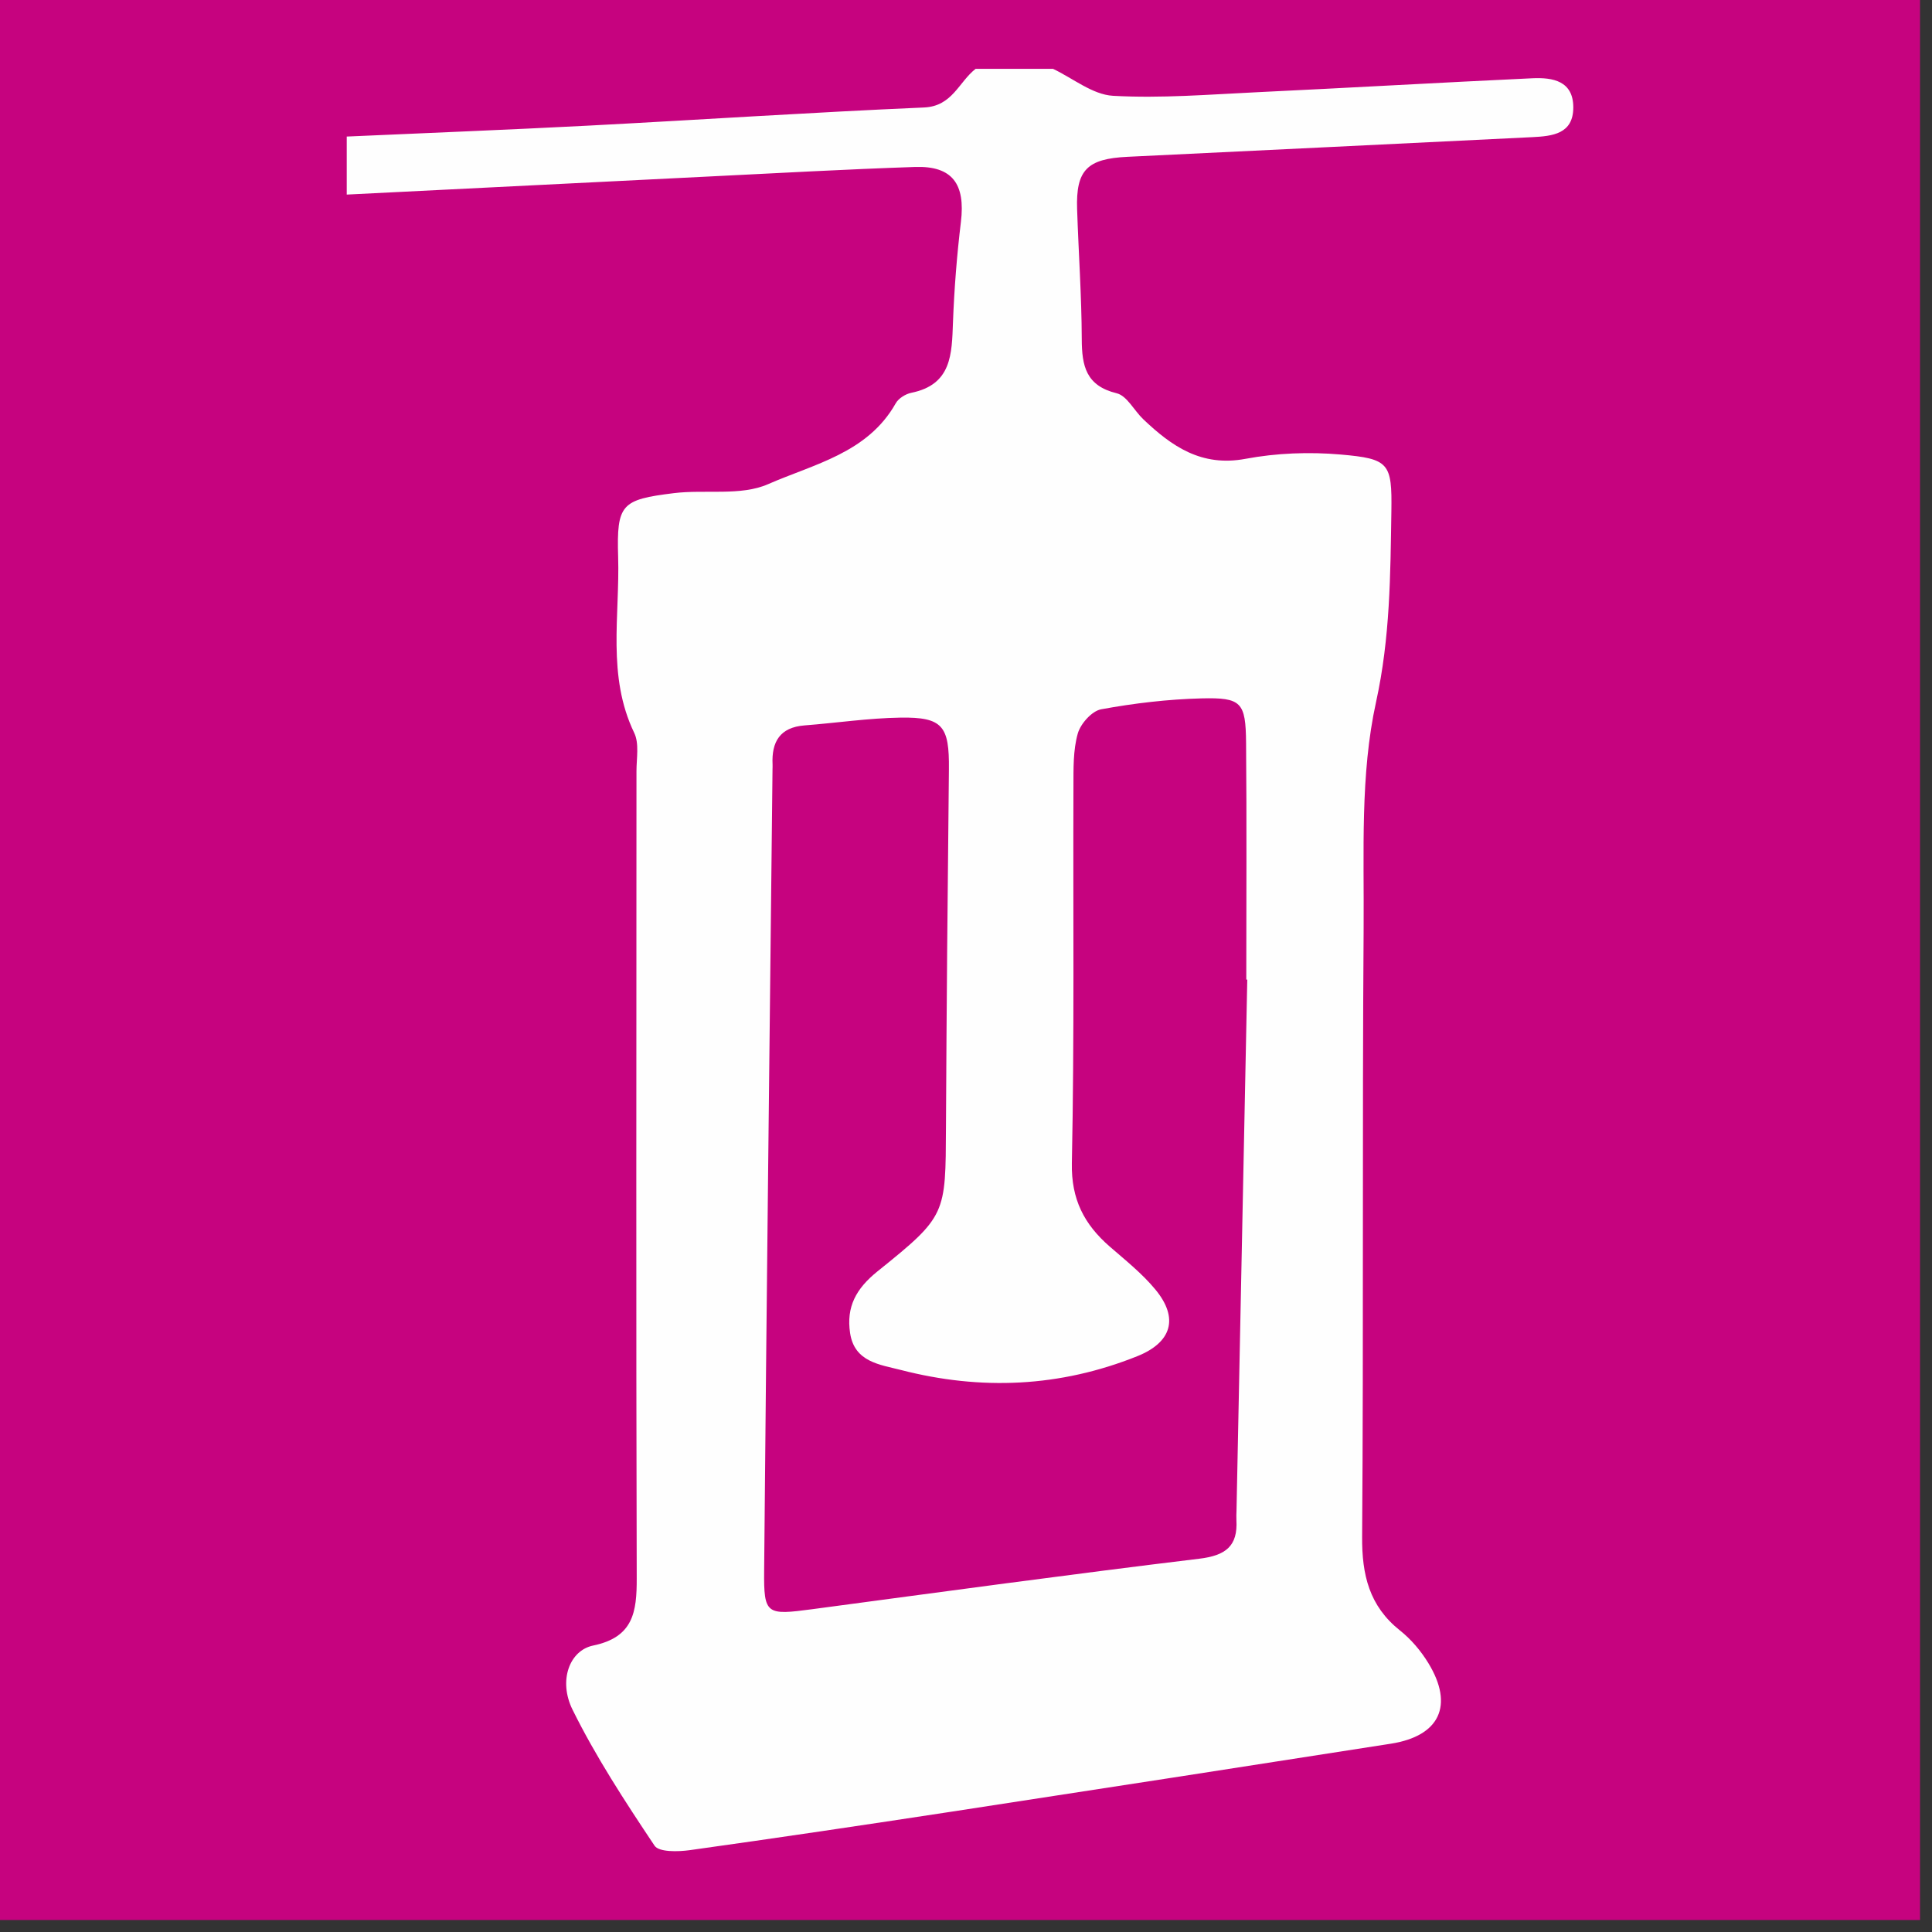
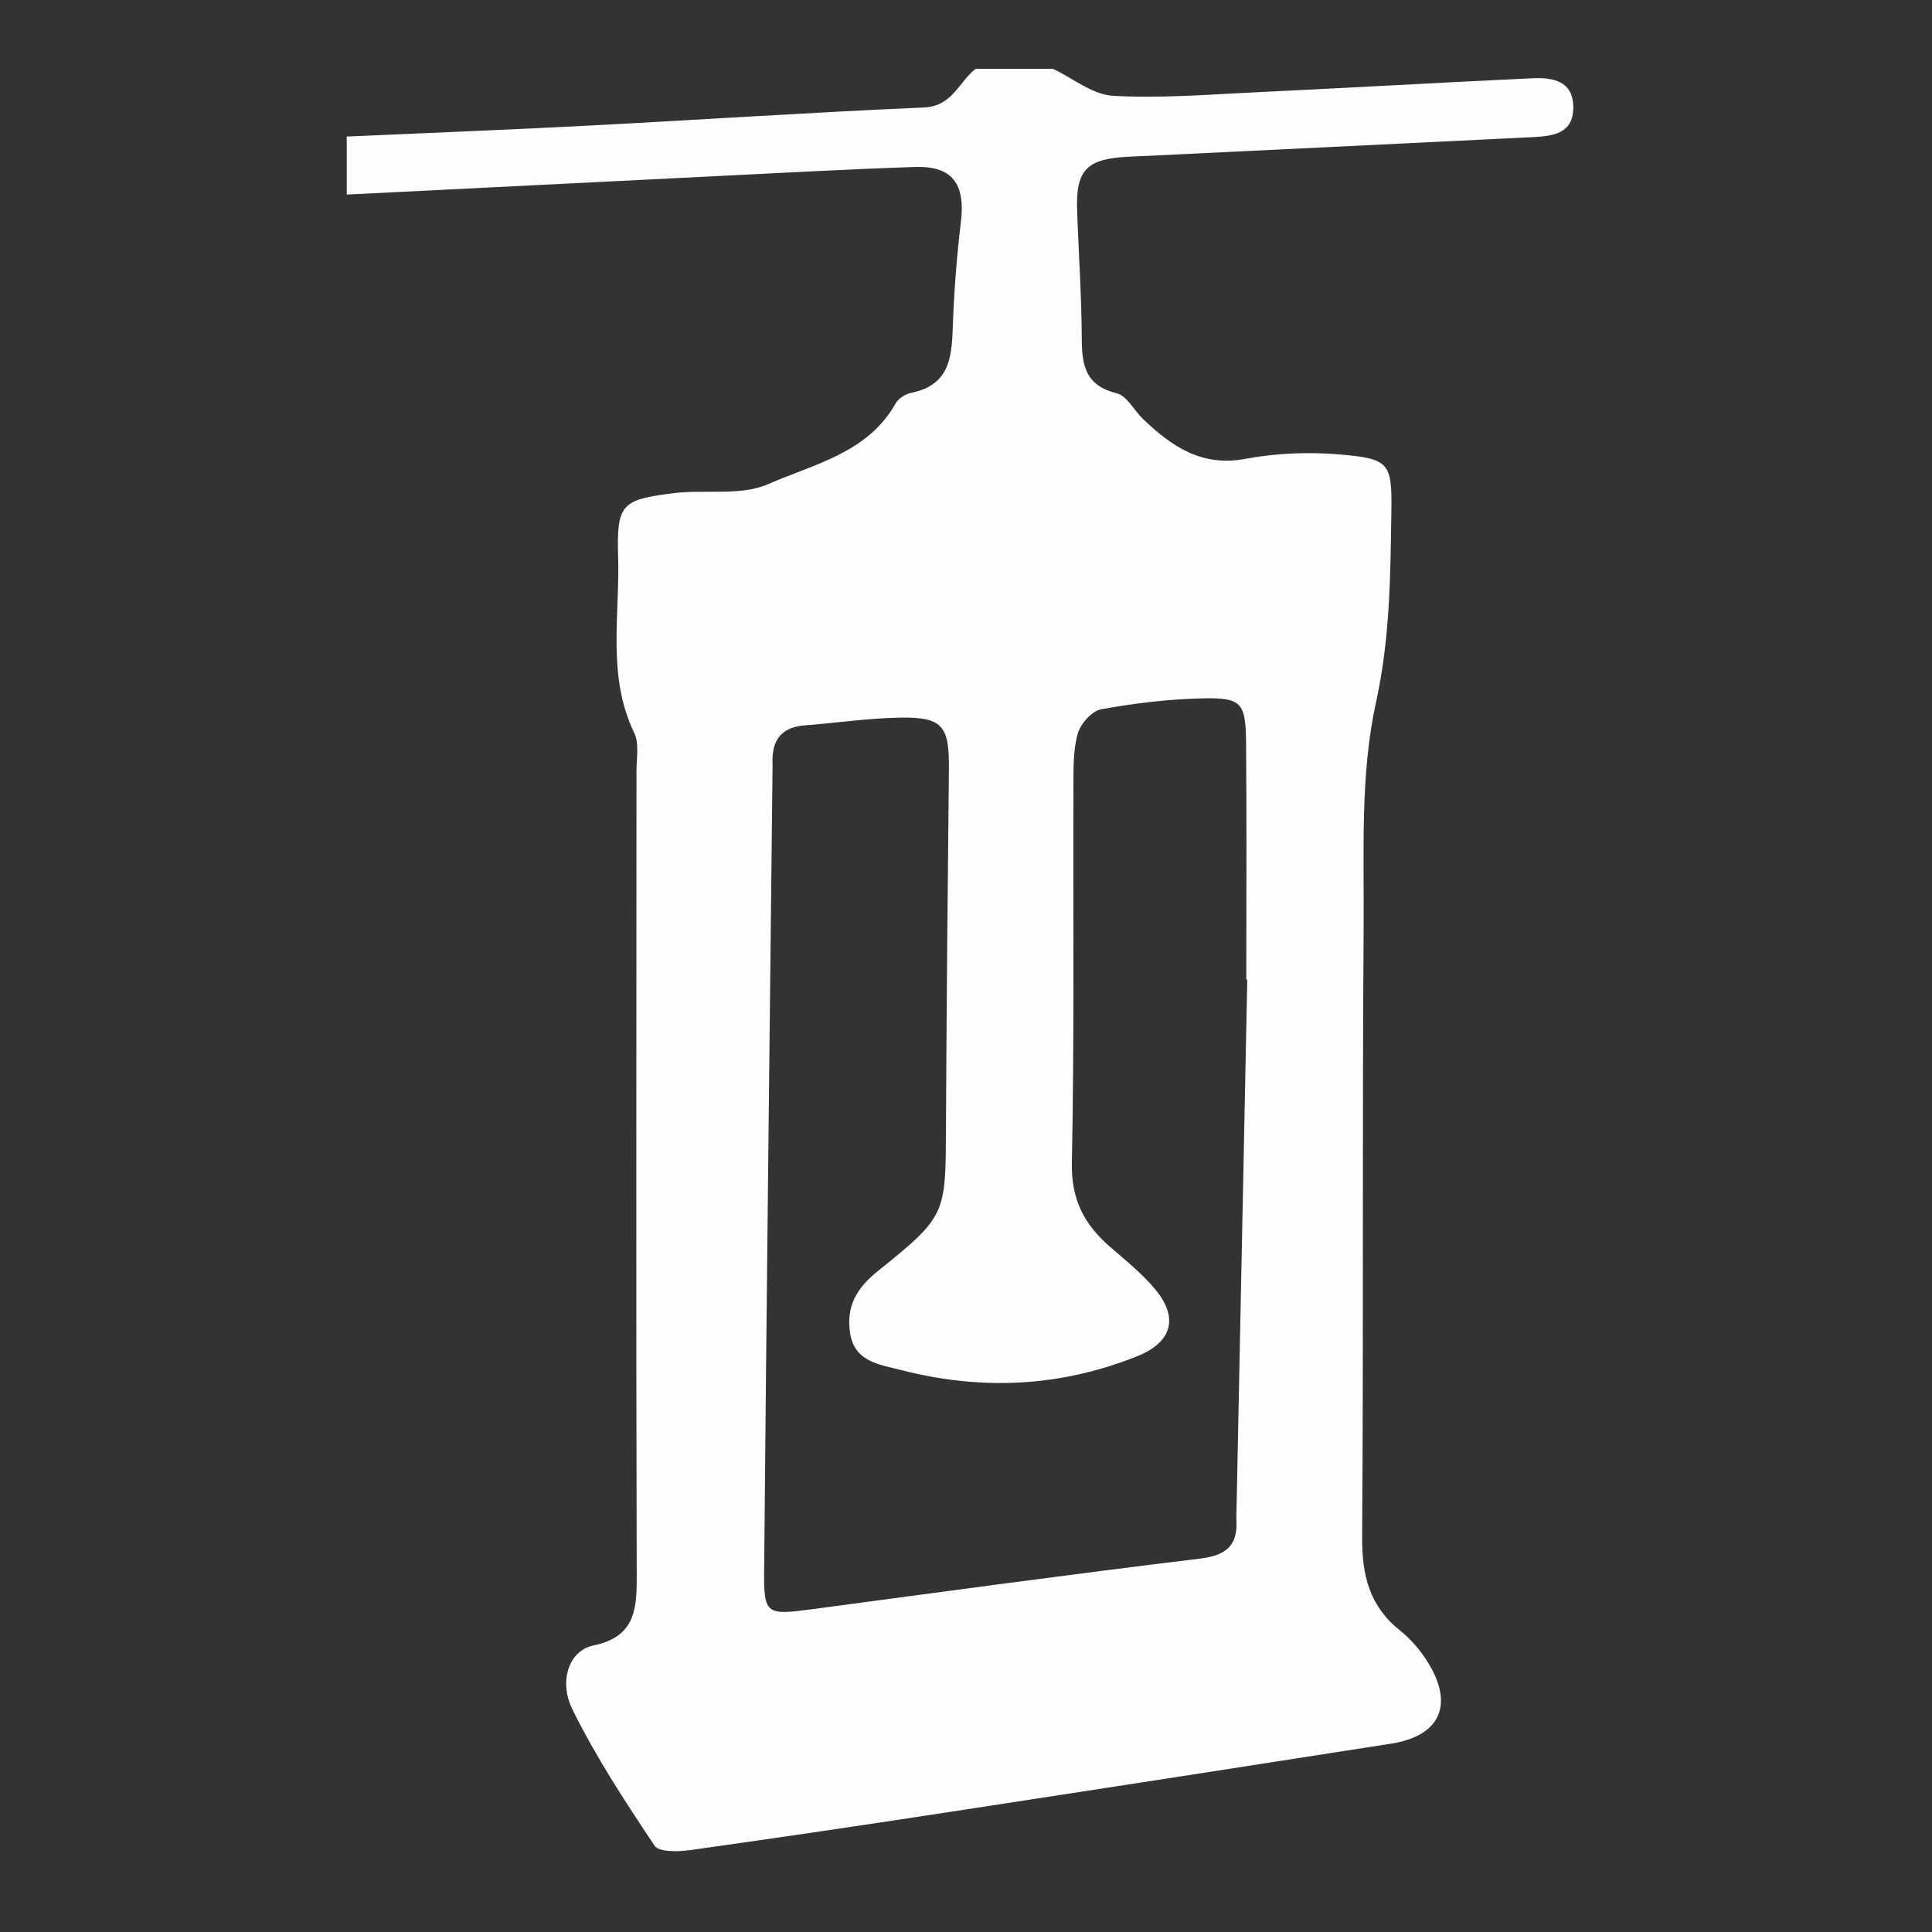
<svg xmlns="http://www.w3.org/2000/svg" width="116px" height="116px" viewBox="0 0 116 116" version="1.1">
  <rect x="0" y="0" width="116" height="116" fill="#333333" stroke="none" />
  <title>Group 4</title>
  <g id="Page-1" stroke="none" stroke-width="1" fill="none" fill-rule="evenodd">
    <g id="Group-4">
-       <polygon id="Fill-1" fill="#C6037F" points="0 115.281 115.281 115.281 115.281 0 0 0" />
      <path d="M74.829,58.815 C74.849,58.816 74.868,58.816 74.888,58.817 C74.672,69.44 74.457,80.064 74.242,90.687 C74.237,90.881 74.225,91.075 74.236,91.268 C74.326,92.844 73.578,93.397 72.011,93.587 C64.254,94.525 56.513,95.585 48.767,96.619 C46.019,96.985 45.856,96.948 45.88,94.309 C46.022,78.269 46.211,62.23 46.383,46.19 C46.383,46.093 46.392,45.996 46.386,45.9 C46.319,44.538 46.831,43.669 48.309,43.554 C50.228,43.406 52.145,43.116 54.066,43.087 C56.605,43.049 57.002,43.595 56.974,46.194 C56.897,53.347 56.834,60.501 56.797,67.655 C56.77,72.928 56.844,72.992 52.69,76.331 C51.395,77.373 50.804,78.466 51.041,80.04 C51.303,81.785 52.836,81.932 54.093,82.256 C58.898,83.495 63.639,83.291 68.284,81.428 C70.335,80.606 70.805,79.159 69.371,77.425 C68.578,76.465 67.578,75.67 66.63,74.846 C65.102,73.515 64.312,72.018 64.356,69.836 C64.51,62.296 64.424,54.751 64.451,47.209 C64.454,46.149 64.428,45.046 64.71,44.046 C64.876,43.455 65.558,42.689 66.115,42.587 C68.1,42.223 70.129,41.983 72.145,41.932 C74.544,41.873 74.793,42.166 74.816,44.6 C74.859,49.338 74.829,54.077 74.829,58.815 L74.829,58.815 Z M20.819,11.683 C28.044,11.322 35.272,10.958 42.498,10.601 C46.645,10.397 50.789,10.164 54.938,10.025 C57.179,9.95 57.971,11.042 57.694,13.326 C57.453,15.324 57.294,17.338 57.218,19.349 C57.148,21.249 57.151,23.09 54.719,23.584 C54.373,23.654 53.949,23.916 53.781,24.214 C52.099,27.204 48.861,27.865 46.117,29.07 C44.469,29.793 42.346,29.376 40.453,29.61 C37.309,30 37.019,30.265 37.114,33.436 C37.221,36.967 36.434,40.584 38.08,44.004 C38.388,44.644 38.215,45.529 38.215,46.301 C38.215,62.454 38.184,78.607 38.23,94.76 C38.236,96.797 38.025,98.302 35.609,98.802 C34.199,99.094 33.511,100.902 34.376,102.652 C35.781,105.494 37.535,108.175 39.3,110.817 C39.563,111.211 40.714,111.184 41.416,111.086 C46.673,110.352 51.925,109.571 57.173,108.769 C65.954,107.426 74.731,106.064 83.505,104.695 C86.441,104.237 87.311,102.397 85.76,99.854 C85.314,99.123 84.725,98.426 84.056,97.895 C82.21,96.427 81.767,94.553 81.784,92.268 C81.873,80.081 81.787,67.893 81.874,55.707 C81.906,51.174 81.66,46.515 82.62,42.151 C83.468,38.293 83.481,34.53 83.54,30.704 C83.585,27.802 83.403,27.545 80.502,27.291 C78.612,27.125 76.642,27.2 74.781,27.549 C72.135,28.044 70.349,26.798 68.632,25.161 C68.091,24.643 67.663,23.762 67.046,23.612 C65.2,23.162 64.957,21.968 64.951,20.368 C64.941,17.764 64.757,15.161 64.671,12.557 C64.594,10.202 65.281,9.53 67.7,9.415 C75.799,9.031 83.897,8.628 91.996,8.235 C93.216,8.175 94.462,8.043 94.463,6.45 C94.463,4.852 93.224,4.642 91.999,4.699 C86.502,4.956 81.007,5.274 75.511,5.535 C72.617,5.672 69.709,5.915 66.826,5.752 C65.6,5.683 64.422,4.701 63.224,4.133 L58.577,4.133 C57.563,4.923 57.184,6.38 55.477,6.454 C48.736,6.745 42.004,7.195 35.266,7.546 C30.451,7.796 25.634,7.983 20.819,8.199 L20.819,11.683 Z" id="Fill-2" fill="#FEFEFE" />
    </g>
  </g>
</svg>